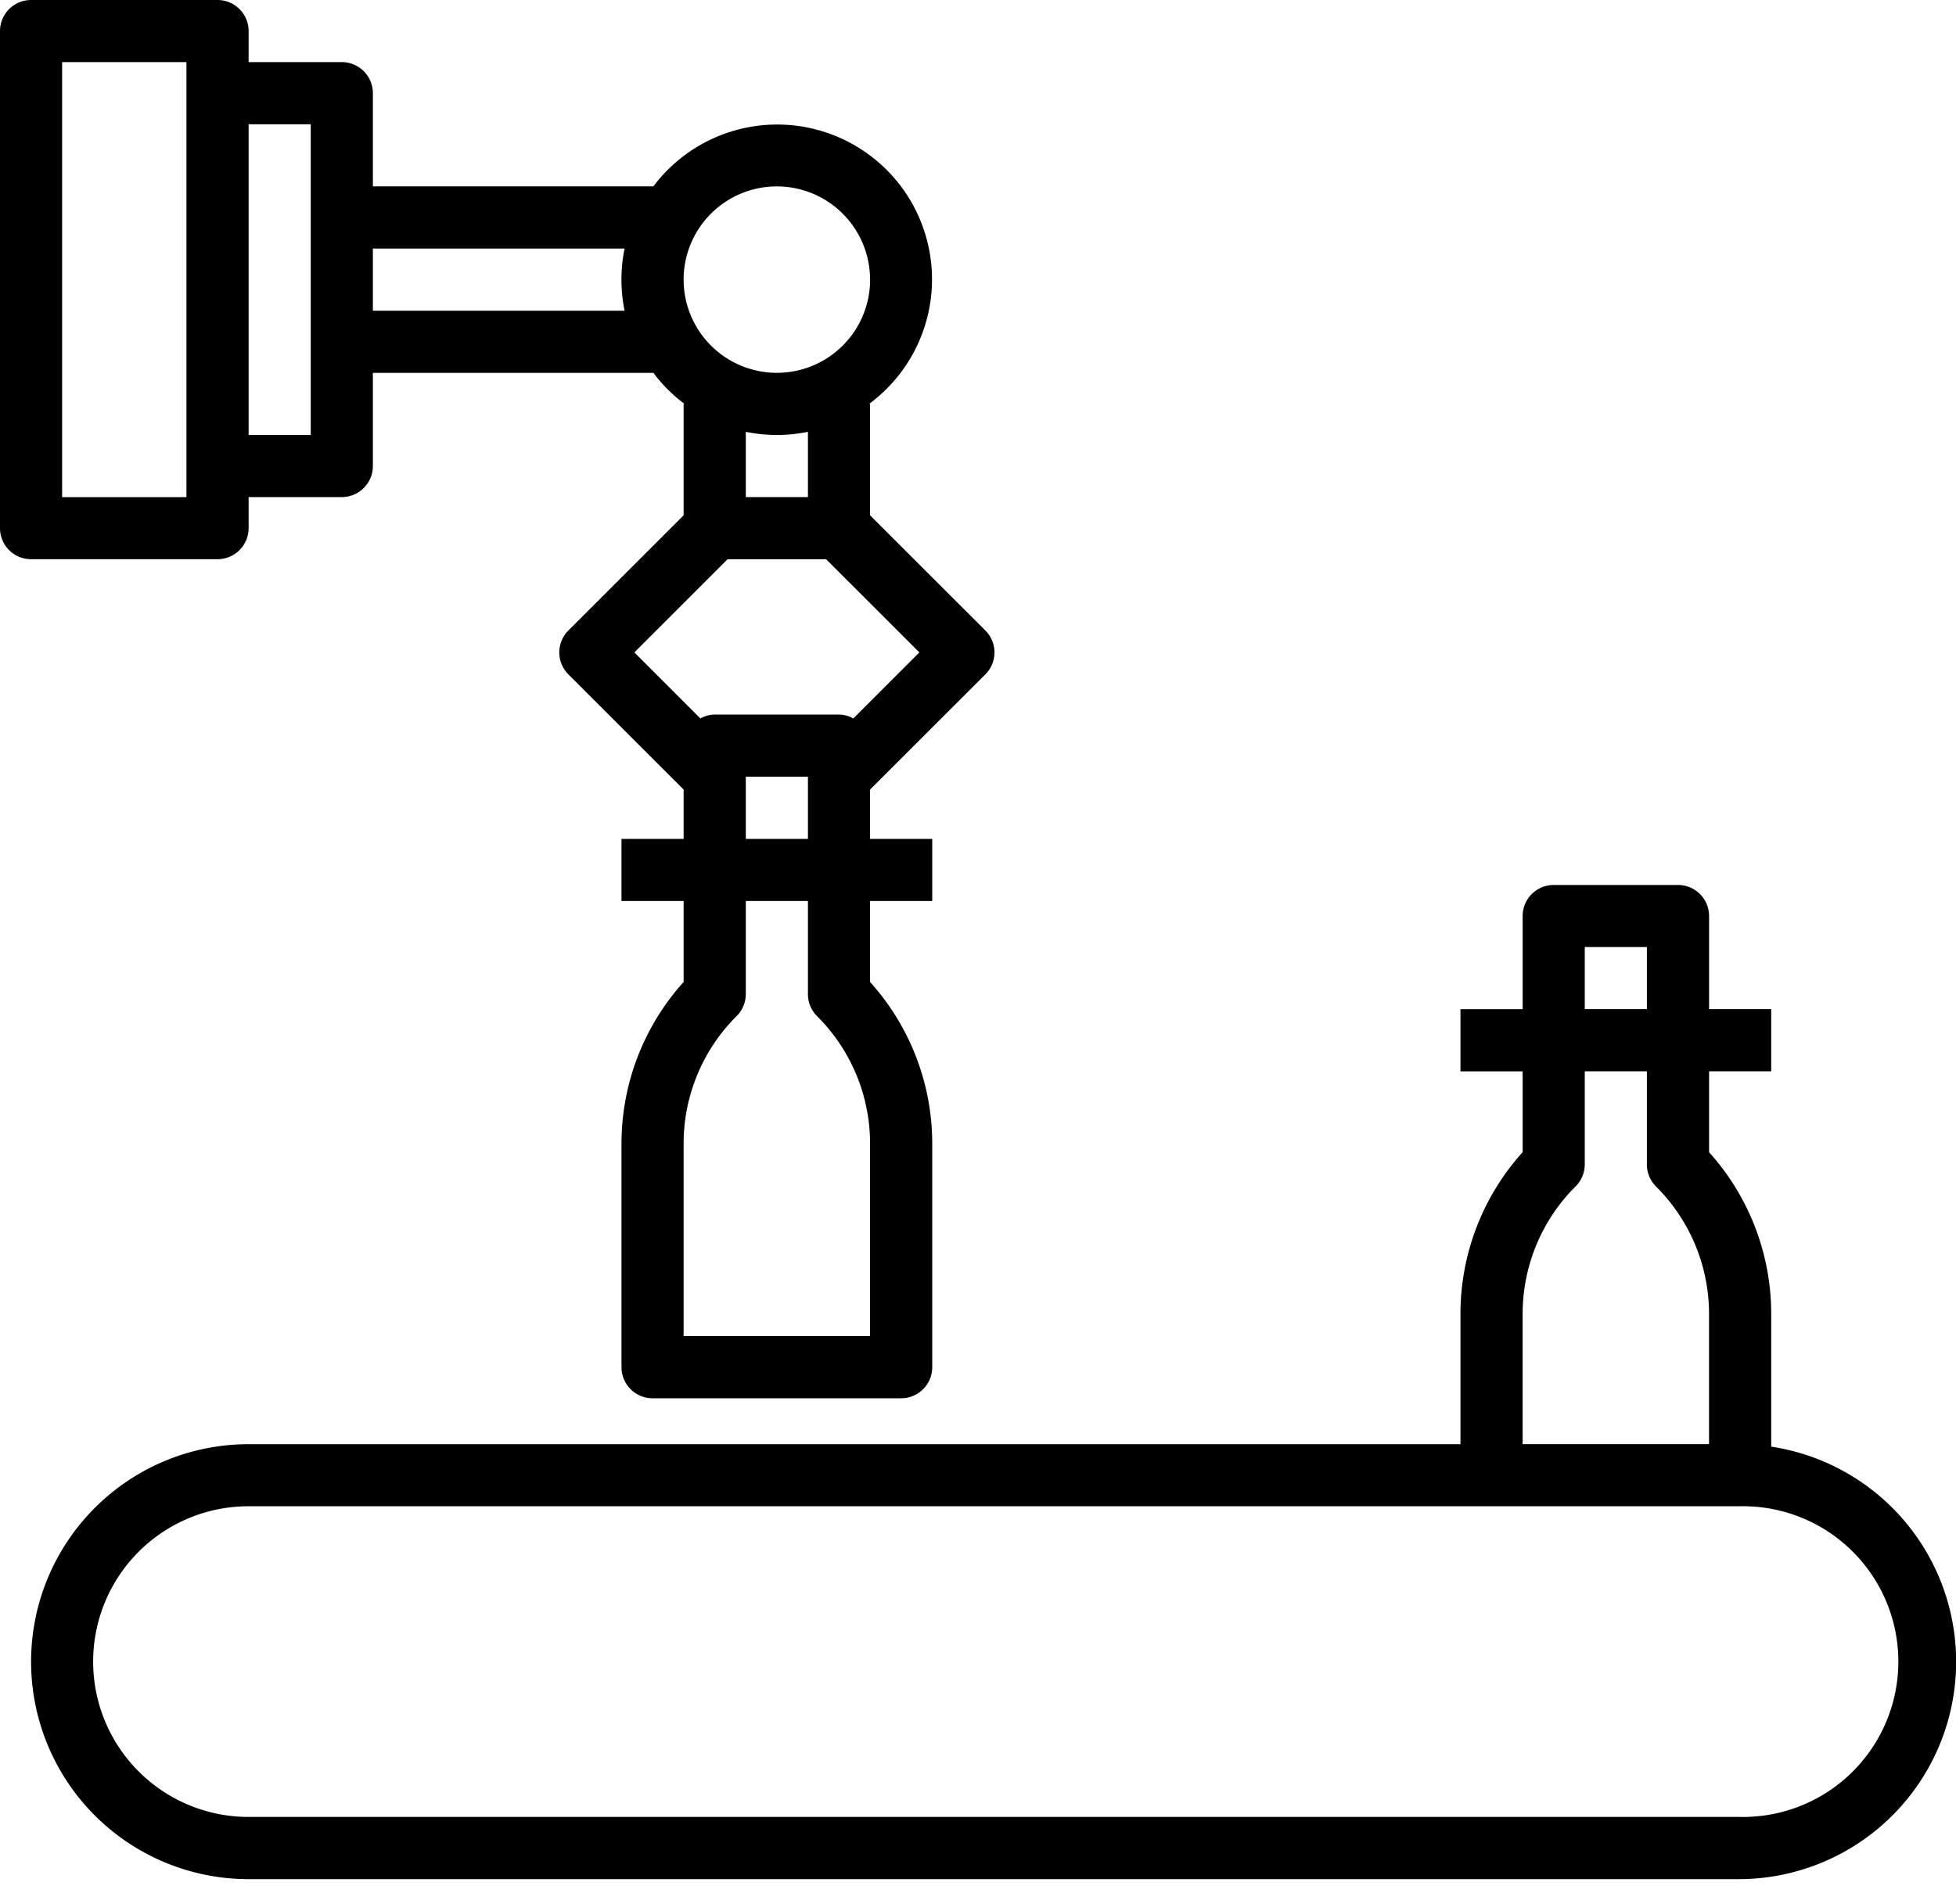
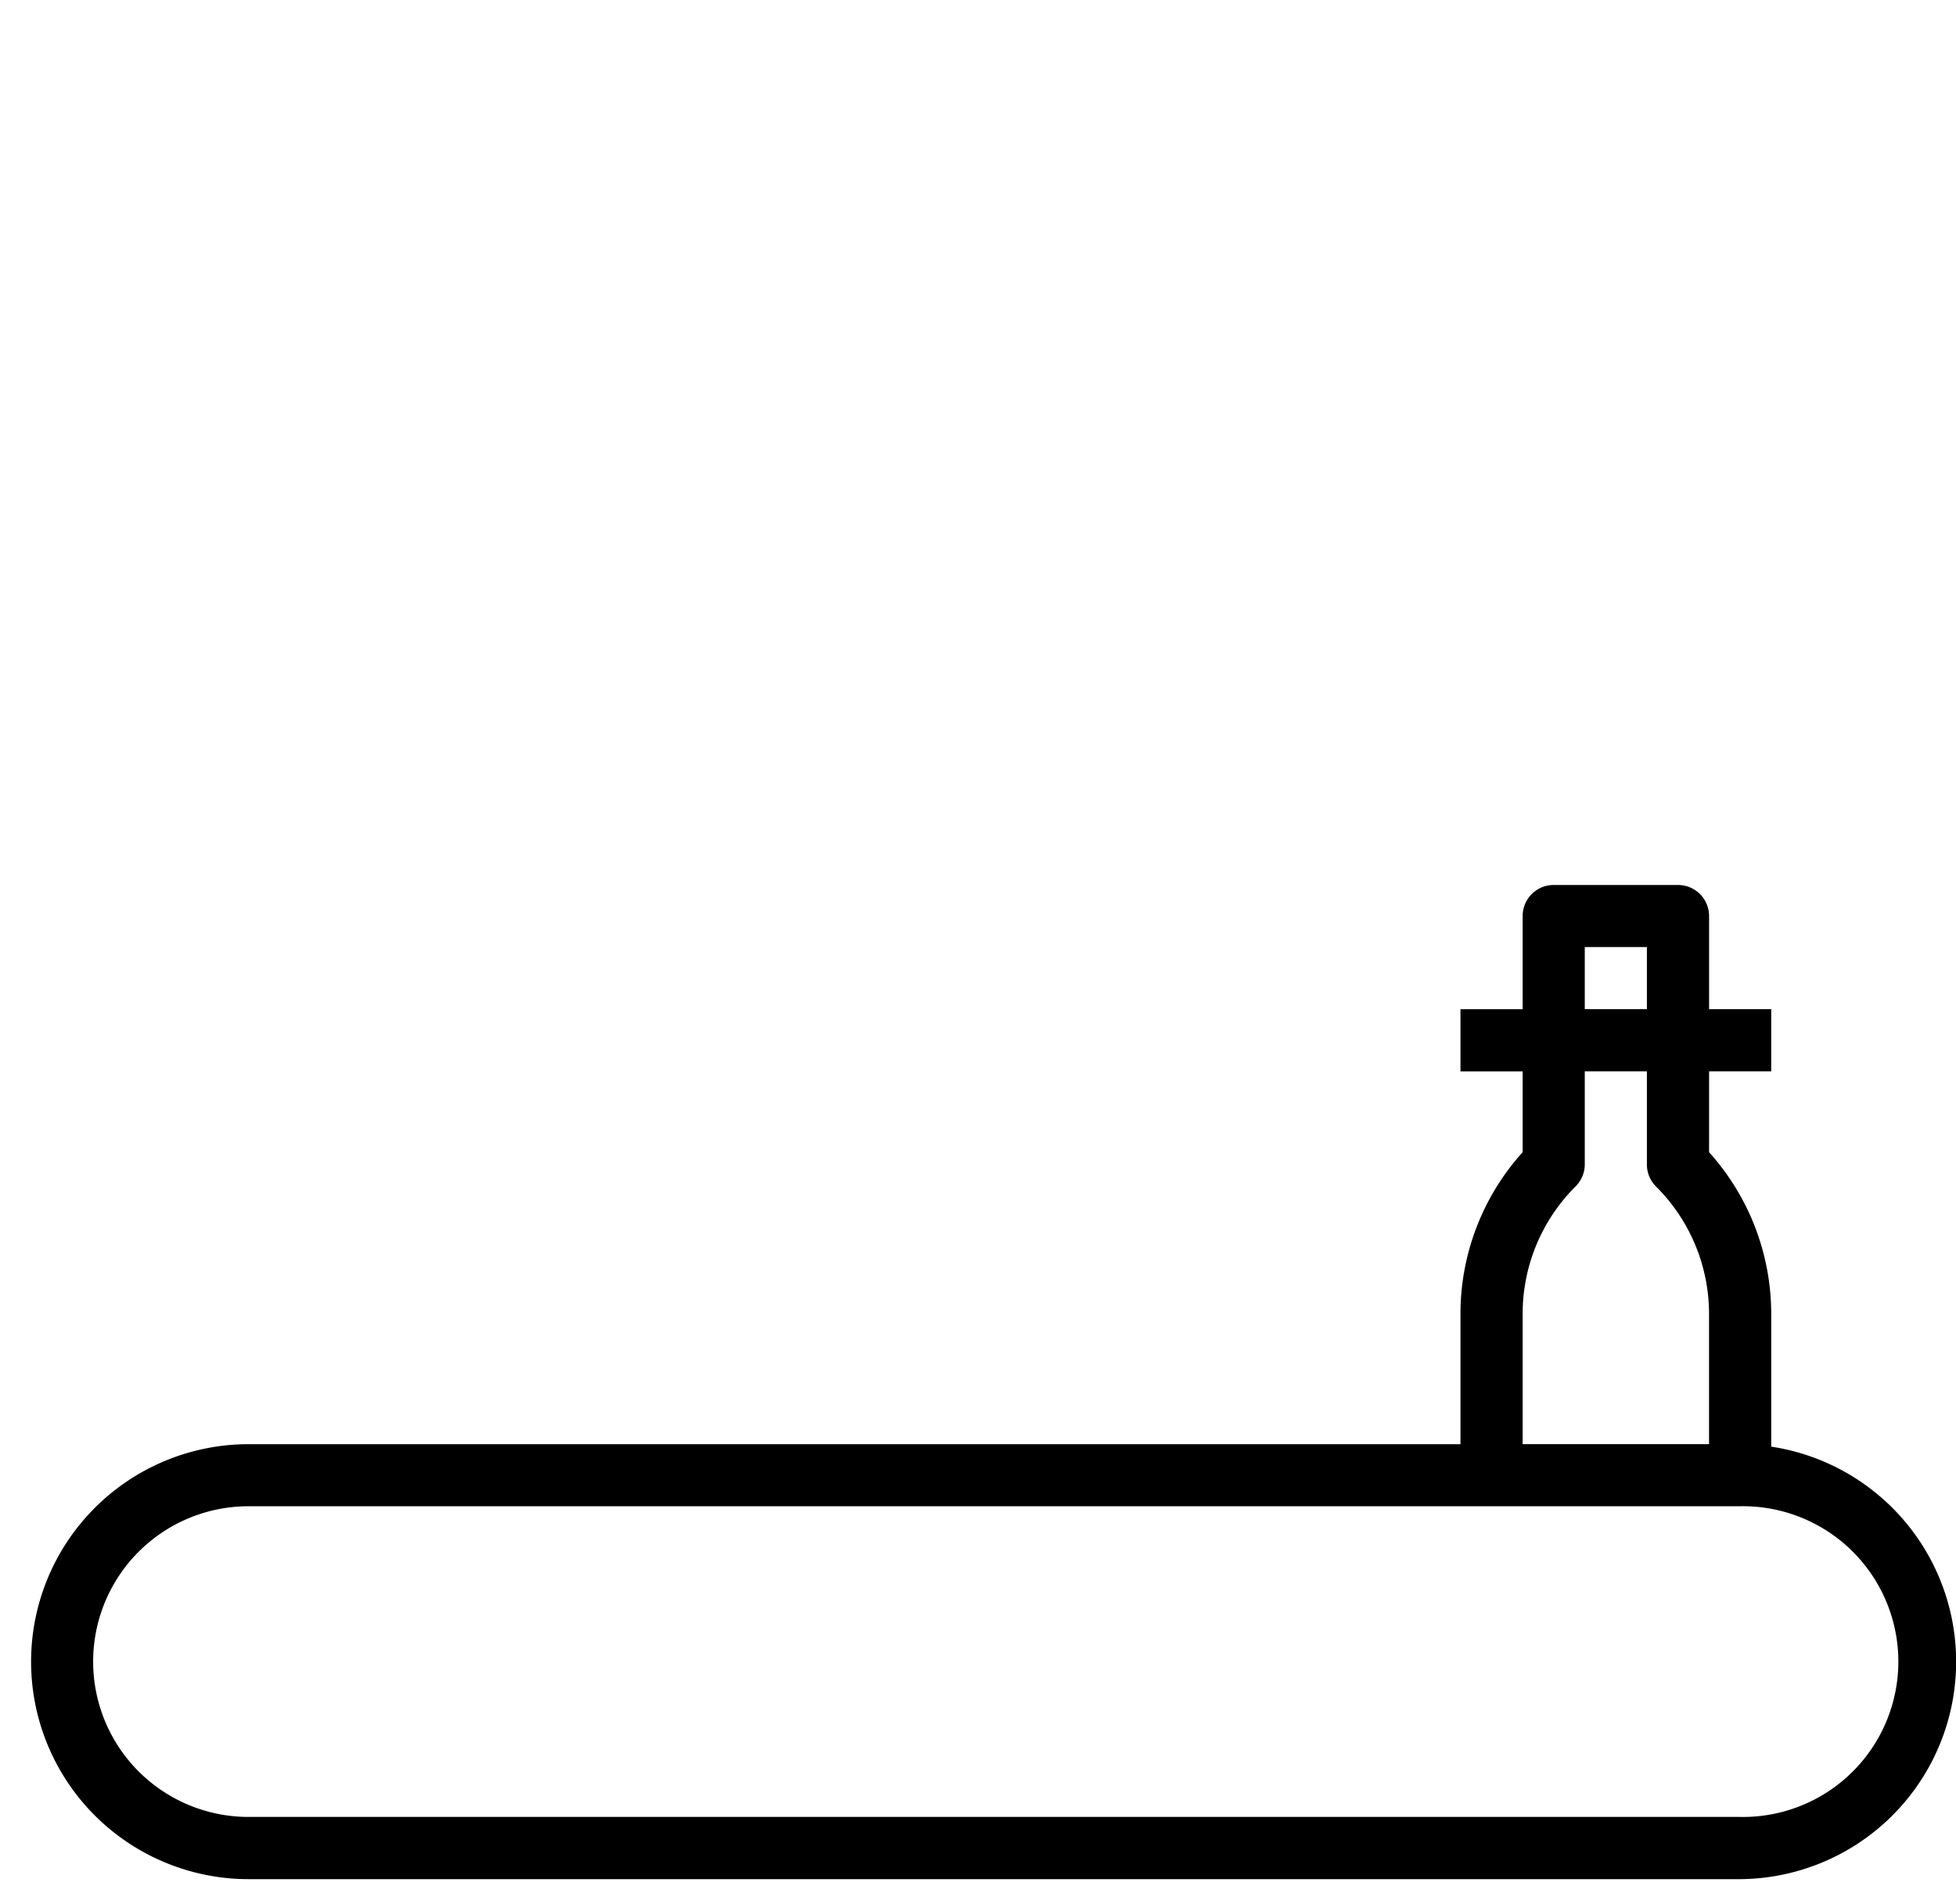
<svg xmlns="http://www.w3.org/2000/svg" width="38" height="37" fill="none">
-   <path d="M.604 0A.604.604 0 000 .604v9.659a.604.604 0 00.604.603h3.622a.604.604 0 00.604-.603v-.604h1.81a.604.604 0 00.604-.604v-1.81h5.45c.17.228.374.431.603.603h-.016v2.165l-2.238 2.237a.604.604 0 000 .855l2.238 2.237v.958h-1.207v1.207h1.207v1.574a4.691 4.691 0 00-1.207 3.155v4.33a.604.604 0 00.604.604h4.829a.604.604 0 00.604-.604v-4.333a4.69 4.69 0 00-1.208-3.152v-1.574h1.208V16.3h-1.208v-.958l2.239-2.237a.602.602 0 000-.855l-2.239-2.237V7.848h-.018a3.008 3.008 0 10-4.192-4.226H7.244v-1.81a.604.604 0 00-.603-.605H4.83V.604A.604.604 0 004.226 0H.604zm16.3 5.433a1.811 1.811 0 11-3.623 0 1.811 1.811 0 013.622 0zm-2.415 13.885v-1.811h1.207v1.811a.603.603 0 00.177.427 3.49 3.49 0 011.03 2.49v3.727h-3.622v-3.73a3.493 3.493 0 011.031-2.49.604.604 0 00.177-.424zm0-3.018v-1.208h1.207V16.3h-1.207zm-2.165-3.623l1.81-1.81h1.916l1.811 1.81-1.283 1.283a.59.59 0 00-.278-.075h-2.415a.59.59 0 00-.278.075l-1.283-1.283zm2.165-4.286c.398.081.809.081 1.207 0v1.268h-1.207V8.391zM7.244 6.037V4.83h4.89a3.012 3.012 0 000 1.207h-4.89zM4.83 8.452V2.415h1.207v6.037H4.83zM1.207 1.207h2.415V9.66H1.207V1.207z" fill="#000" />
  <path d="M34.41 28.11v-2.566a4.692 4.692 0 00-1.207-3.155v-1.572h1.207v-1.208h-1.207V17.8a.604.604 0 00-.604-.604h-2.415a.603.603 0 00-.603.603v1.811h-1.208v1.208h1.208v1.57a4.69 4.69 0 00-1.208 3.156v2.518H4.83a4.226 4.226 0 100 8.452h28.978a4.226 4.226 0 00.603-8.404zm-3.622-9.708h1.207v1.207h-1.207v-1.207zm-1.207 7.14a3.492 3.492 0 011.03-2.49.604.604 0 00.177-.424v-1.811h1.207v1.81a.603.603 0 00.177.428 3.491 3.491 0 011.03 2.49v2.516h-3.621v-2.519zm4.226 9.763H4.828a3.018 3.018 0 110-6.037h28.978a3.019 3.019 0 110 6.037z" fill="#000" />
</svg>